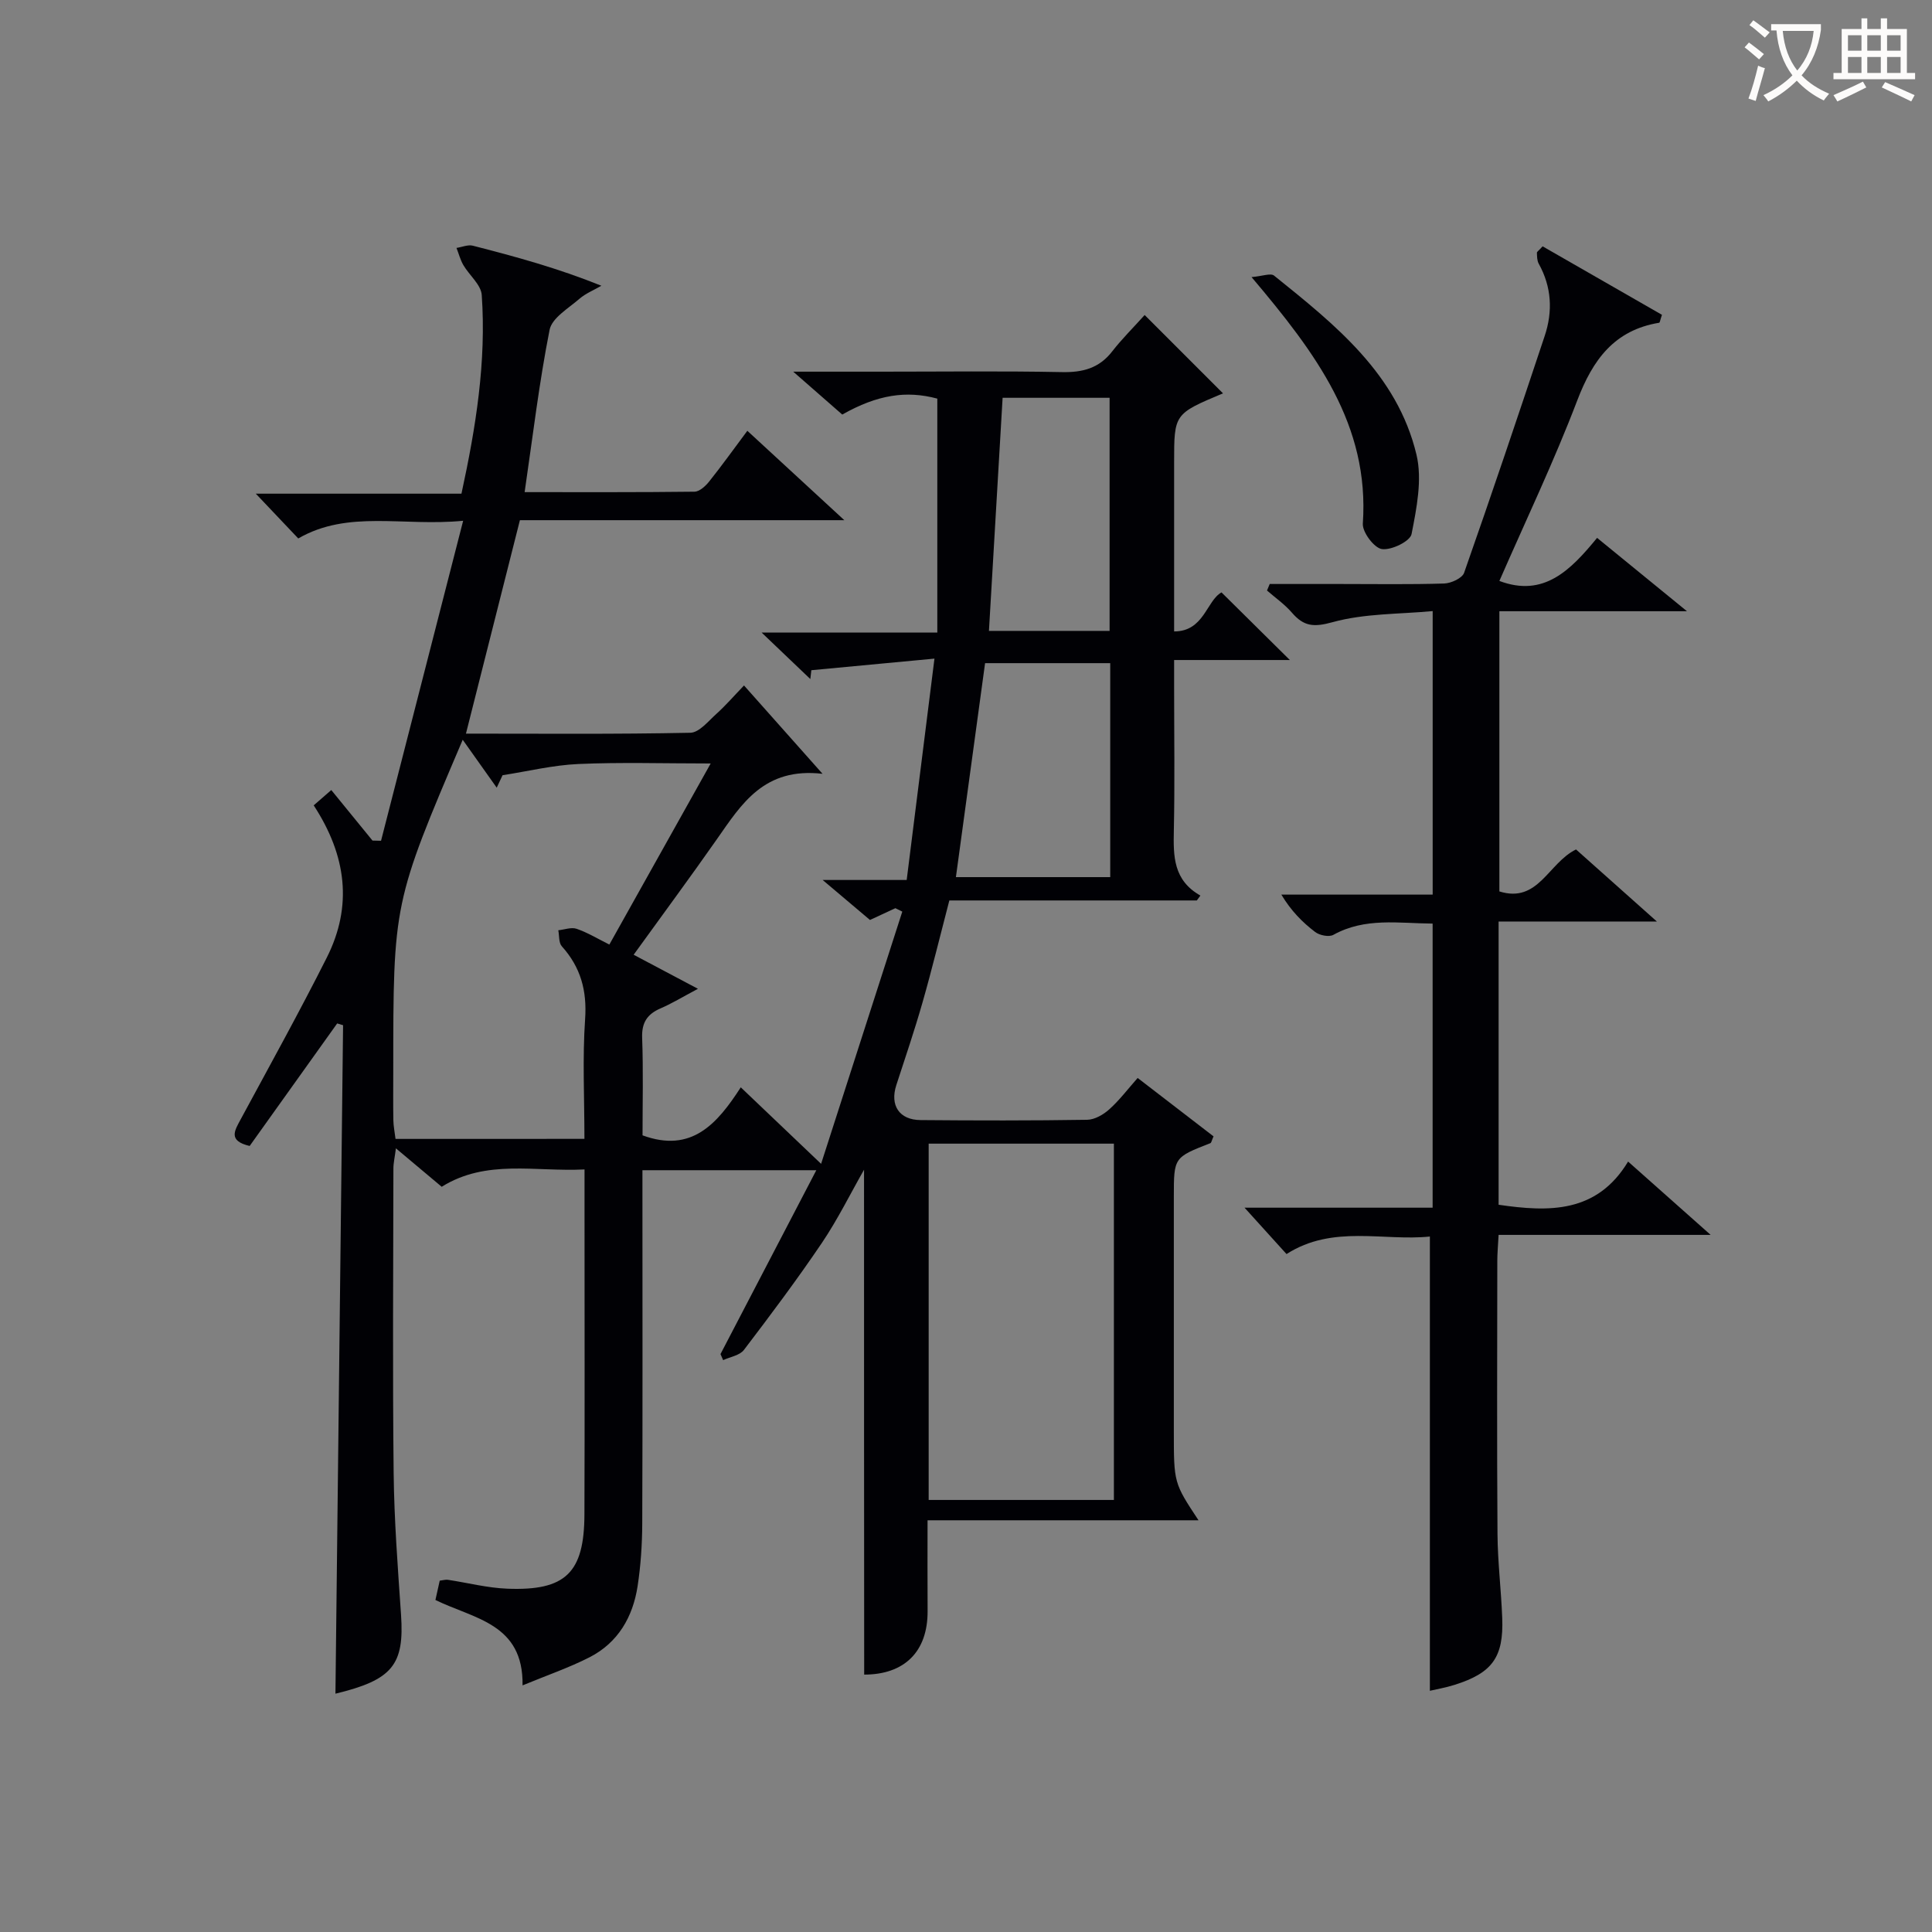
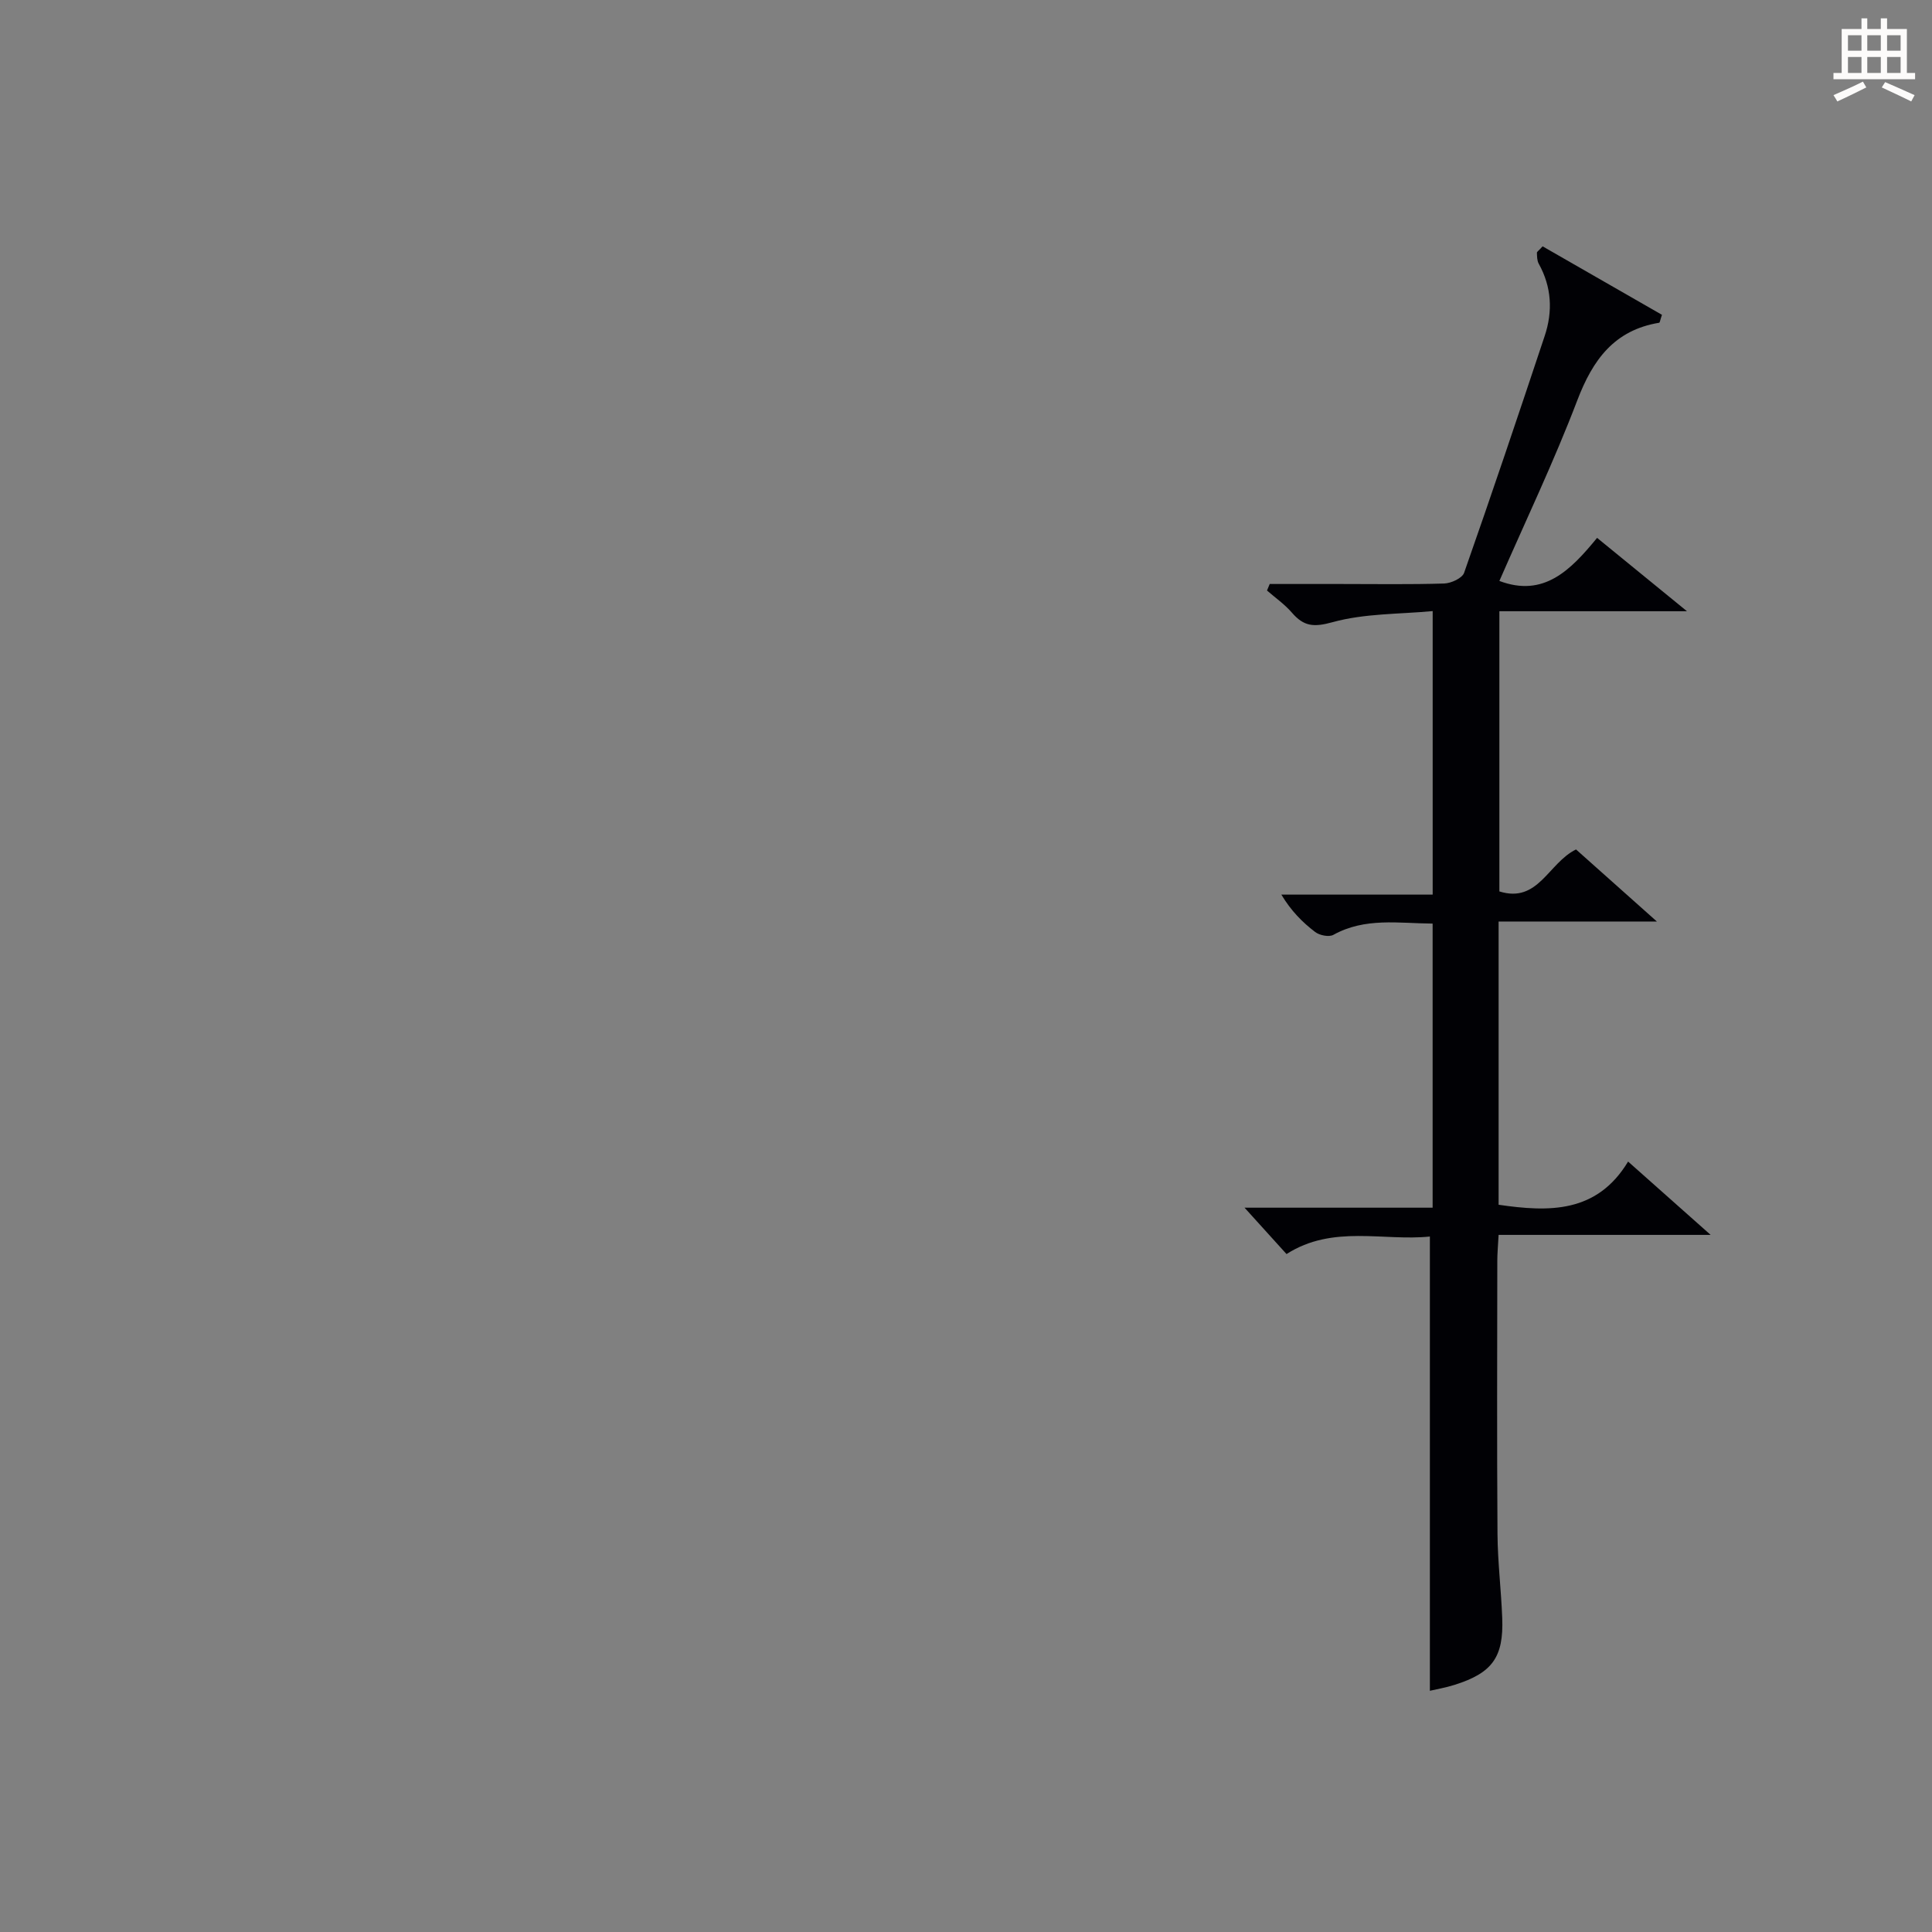
<svg xmlns="http://www.w3.org/2000/svg" enable-background="new 0 0 400 400" viewBox="0 0 400 400">
  <rect x="0" y="0" width="400" height="400" fill="#808080" stroke="none" />
  <g fill="#010105">
-     <path d="m178.89 242.18c-2.84 4.98-5.45 10.29-8.72 15.14-5.12 7.57-10.61 14.9-16.15 22.17-.87 1.14-2.84 1.43-4.3 2.11-.18-.42-.37-.84-.55-1.25 6.49-12.46 12.98-24.91 19.84-38.07-12.6 0-23.88 0-36 0v5.19c0 22.67.05 45.33-.04 68-.02 4.31-.31 8.66-.96 12.92-.98 6.39-4.05 11.71-9.95 14.73-4.23 2.16-8.76 3.71-13.87 5.82.2-12.83-10.02-13.75-18.04-17.68.29-1.29.59-2.64.89-4 .73-.09 1.23-.25 1.69-.18 4.1.62 8.17 1.68 12.28 1.84 12.1.48 15.95-3.29 15.99-15.38.07-20.5.02-41 .02-61.5 0-3.13 0-6.26 0-9.92-10.25.52-20.32-2.18-29.57 3.59-3.04-2.55-5.95-5-9.48-7.96-.23 1.82-.52 3-.52 4.18-.03 21-.18 42 .05 63 .11 9.8.86 19.59 1.53 29.38.71 10.38-1.77 13.5-13.58 16.35.53-46.13 1.05-92.27 1.58-138.4-.41-.12-.81-.24-1.22-.37-6.06 8.49-12.13 16.98-18.12 25.37-4.56-1.07-3.09-3.22-1.84-5.55 6-11.11 12.12-22.16 17.8-33.43 5.41-10.73 4.07-21.17-2.7-31.54.96-.84 2.15-1.87 3.64-3.17 2.95 3.62 5.74 7.04 8.53 10.46.59.01 1.18.03 1.77.04 5.58-21.73 11.15-43.46 17-66.25-12.47 1.22-23.79-2.31-34.14 3.66-2.9-3.06-5.73-6.04-8.79-9.27h42.58c3-13.81 5.16-27.33 4.2-41.13-.15-2.14-2.57-4.08-3.81-6.2-.63-1.09-.95-2.36-1.42-3.55 1.13-.17 2.37-.72 3.39-.46 8.79 2.25 17.55 4.64 26.61 8.29-1.54.9-3.26 1.58-4.58 2.73-2.26 1.96-5.65 3.94-6.14 6.39-2.16 10.88-3.46 21.92-5.17 33.61 11.96 0 23.56.05 35.16-.09 1.03-.01 2.28-1.15 3.03-2.09 2.59-3.24 5.01-6.62 7.92-10.52 6.42 5.91 12.66 11.67 20.08 18.51-23.39 0-45.24 0-67.17 0-3.78 14.97-7.42 29.37-11.17 44.19 15.55 0 31.01.14 46.46-.18 1.84-.04 3.73-2.42 5.4-3.92 1.85-1.66 3.48-3.55 5.71-5.87 5.19 5.84 10.18 11.45 16.26 18.29-12.11-1.41-16.79 6.27-21.87 13.53-5.53 7.9-11.27 15.66-17.24 23.93 4.2 2.22 8.18 4.34 13.31 7.05-3.25 1.73-5.41 3.05-7.71 4.04-2.79 1.2-3.96 2.95-3.84 6.13.25 6.79.08 13.6.08 20.17 10.15 3.73 15.45-2.37 20.34-9.94 5.49 5.23 10.48 9.99 16.63 15.84 5.81-18.06 11.31-35.14 16.81-52.22-.48-.24-.95-.47-1.43-.71-1.62.75-3.24 1.5-5.26 2.44-2.87-2.42-5.88-4.97-9.8-8.28h17.4c1.89-15.05 3.72-29.65 5.75-45.83-9.1.86-17.29 1.63-25.49 2.4-.07.61-.14 1.22-.21 1.83-3.04-2.9-6.08-5.8-10.08-9.62h36.37c0-16.43 0-32.33 0-48.44-6.42-1.72-12.38-.83-19.68 3.3-3.02-2.64-6.08-5.31-10.15-8.88h18.13c12.5 0 25-.16 37.5.09 4.31.09 7.71-.8 10.42-4.3 1.93-2.49 4.19-4.72 6.71-7.52 5.66 5.65 10.76 10.75 16.22 16.22-10.12 4.25-10.12 4.25-10.12 14.28v35.01c6.2.01 6.7-6.37 9.81-8.08 4.67 4.62 9.24 9.15 14.15 14-7.74 0-15.44 0-23.96 0v5.82c0 9.83.15 19.67-.06 29.5-.11 5.26-.13 10.27 5.5 13.45-.25.34-.49.67-.74 1.01-16.98 0-33.96 0-51.24 0-1.95 7.46-3.61 14.34-5.56 21.14-1.64 5.75-3.57 11.42-5.42 17.1-1.35 4.17.59 7.19 5.01 7.23 11.5.1 23 .12 34.5-.06 1.56-.02 3.37-1.07 4.59-2.17 2.09-1.87 3.8-4.15 5.87-6.49 5.41 4.16 10.62 8.17 15.71 12.09-.39.87-.45 1.33-.65 1.41-7.57 2.95-7.57 2.95-7.57 11.1v48.5c0 10.74 0 10.74 5.11 18.48-18.69 0-37.07 0-56.1 0 0 6.57-.03 12.67.01 18.77.05 8.46-4.83 13.18-13.13 13.18-.03-34.78-.03-69.61-.03-104.53zm-57.89-6.39c0-8.54-.42-16.7.14-24.78.41-5.91-.91-10.74-4.82-15.09-.66-.73-.51-2.2-.73-3.32 1.28-.13 2.7-.68 3.8-.3 2.29.79 4.4 2.08 6.77 3.26 7.06-12.62 13.84-24.72 20.98-37.49-9.79 0-18.61-.28-27.4.11-5.25.23-10.46 1.51-15.69 2.32-.4.86-.81 1.72-1.21 2.58-2.27-3.2-4.54-6.39-7.04-9.92-14.38 33.74-14.38 33.74-14.38 68.76 0 3.33-.04 6.67.02 10 .02 1.27.29 2.53.45 3.88 13.01-.01 25.65-.01 39.11-.01zm109.62 74.76c0-24.88 0-49.14 0-73.77-12.91 0-25.61 0-38.35 0v73.77zm-.76-173.25c-8.93 0-17.35 0-25.91 0-2.03 14.92-4.04 29.62-6.04 44.3h31.95c0-14.87 0-29.34 0-44.3zm-.13-6.68c0-16.39 0-32.29 0-48.26-7.64 0-15 0-22.15 0-.95 16.23-1.88 32.09-2.83 48.26z" />
    <path d="m319.38 51c8.32 4.77 16.59 9.52 24.71 14.18-.38 1.11-.43 1.61-.57 1.64-9.3 1.53-13.75 7.66-16.96 16.07-4.83 12.67-10.7 24.95-16.13 37.39 9.19 3.46 14.73-2.21 20.23-8.92 5.98 4.88 11.69 9.54 18.61 15.19-13.76 0-26.09 0-38.84 0v58.01c8.06 2.52 10.11-5.88 15.87-8.69 4.99 4.45 10.25 9.13 16.74 14.92-11.85 0-22.19 0-32.77 0v58.64c10.44 1.53 20.35 1.77 26.81-8.94 5.67 5.04 10.83 9.62 17.09 15.18-15.38 0-29.41 0-43.9 0-.12 2.23-.27 3.82-.27 5.41-.02 18.83-.09 37.66.04 56.49.04 5.81.76 11.61.98 17.43.31 8.1-2.05 11.37-9.86 13.83-1.83.58-3.73.9-5.12 1.23 0-31.41 0-62.44 0-94.05-9.63 1-20.09-2.51-29.68 3.63-2.9-3.2-5.73-6.33-8.69-9.6h38.94c0-19.77 0-39.13 0-58.82-7.05-.05-13.99-1.31-20.55 2.33-.9.5-2.86.11-3.77-.59-2.64-2.01-5-4.39-7-7.74h31.33c0-19.51 0-38.43 0-58.7-6.89.65-14.1.46-20.74 2.3-3.94 1.09-5.96.85-8.4-1.97-1.49-1.73-3.42-3.07-5.16-4.59.19-.45.37-.9.56-1.35h14.63c7.17 0 14.34.12 21.49-.1 1.44-.05 3.74-1.1 4.13-2.22 5.72-16.29 11.23-32.65 16.68-49.03 1.7-5.09 1.45-10.14-1.23-14.96-.36-.64-.35-1.52-.38-2.29.02-.21.43-.46 1.18-1.31z" />
-     <path d="m259.12 57.37c2.2-.18 3.95-.88 4.66-.31 12.61 10.15 25.5 20.36 29.49 37.09 1.22 5.14.03 11.05-1.02 16.42-.29 1.5-4.18 3.39-6.14 3.11-1.6-.22-4.07-3.5-3.95-5.27 1.41-20.47-9.71-35.27-23.04-51.04z" />
+     <path d="m259.12 57.37z" />
  </g>
-   <path d="m362.1 8.8c1.1.8 2.1 1.6 3.1 2.4l-1 1.1c-1.3-1.1-2.3-2-3-2.5zm1.9 4.8c.5.2.9.4 1.4.5-.6 2.3-1.3 4.5-1.9 6.8l-1.5-.5c.8-2.1 1.4-4.3 2-6.8zm-1-9.4c1.3.9 2.4 1.8 3.4 2.5l-1 1.1c-1.4-1.2-2.4-2.1-3.2-2.6zm3.7 2.2v-1.4h10.3v1.2c-.5 3.6-1.8 6.8-4 9.4 1.5 1.6 3.4 2.8 5.7 3.8-.3.4-.7.8-1.1 1.4-2.3-1.1-4.1-2.5-5.6-4.1-1.6 1.6-3.6 3.1-5.9 4.3-.3-.5-.7-.9-1-1.3 2.4-1.1 4.4-2.5 6-4.1-1.9-2.5-3-5.6-3.3-9.3h-1.1zm8.8 0h-6.4c.3 3.3 1.3 6 3 8.2 2-2.3 3.1-5.1 3.4-8.2z" fill="#fcfbfa" />
  <path d="m385.3 3.8h1.3v2.2h2.8v-2.2h1.3v2.2h4.1v9.1h1.7v1.3h-16.9v-1.3h1.7v-9.1h4.1v-2.2zm.4 13.1.7 1.2c-1.8.9-3.8 1.9-6 2.9-.2-.4-.5-.8-.8-1.3 2.3-1 4.3-1.9 6.1-2.8zm-3.1-6.4h2.8v-3.2h-2.8zm0 4.6h2.8v-3.3h-2.8zm4-4.6h2.8v-3.2h-2.8zm0 4.6h2.8v-3.3h-2.8zm3.7 1.9c2.1.9 4.1 1.8 6.1 2.7l-.7 1.3c-2.2-1.1-4.2-2-6.1-2.9zm3.2-9.7h-2.8v3.2h2.8zm-2.8 7.8h2.8v-3.3h-2.8z" fill="#fcfbfa" />
</svg>